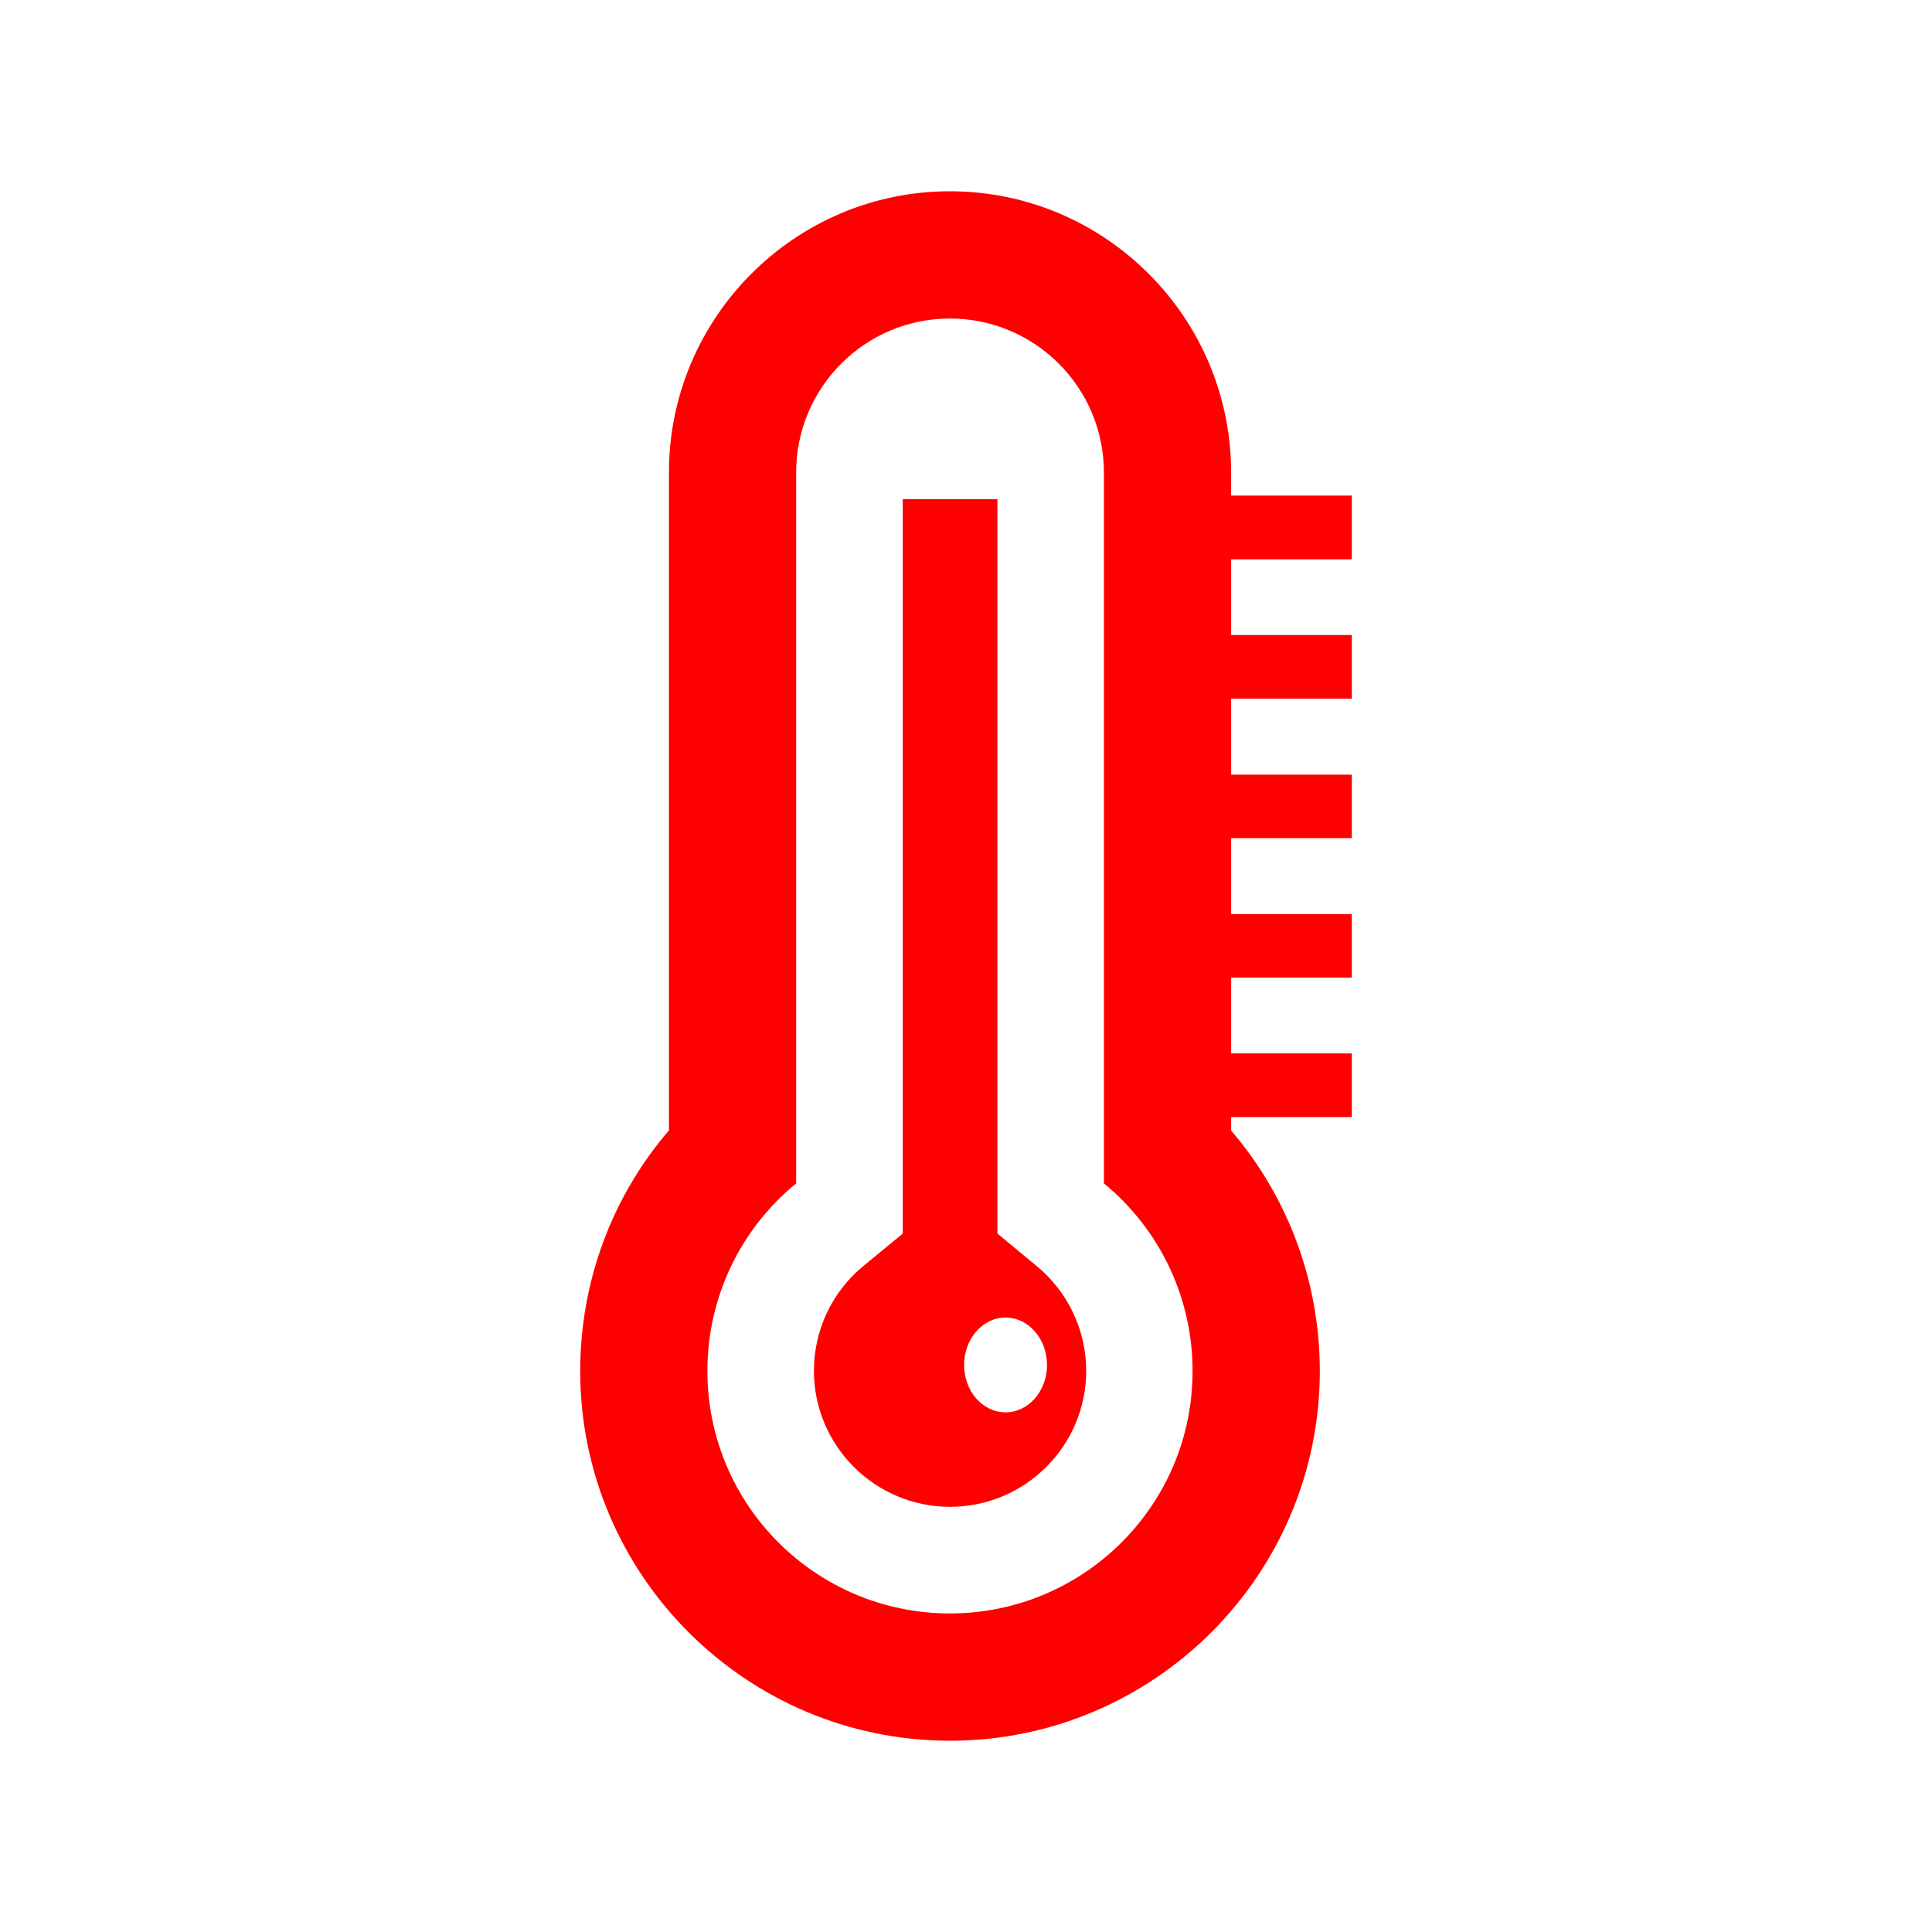
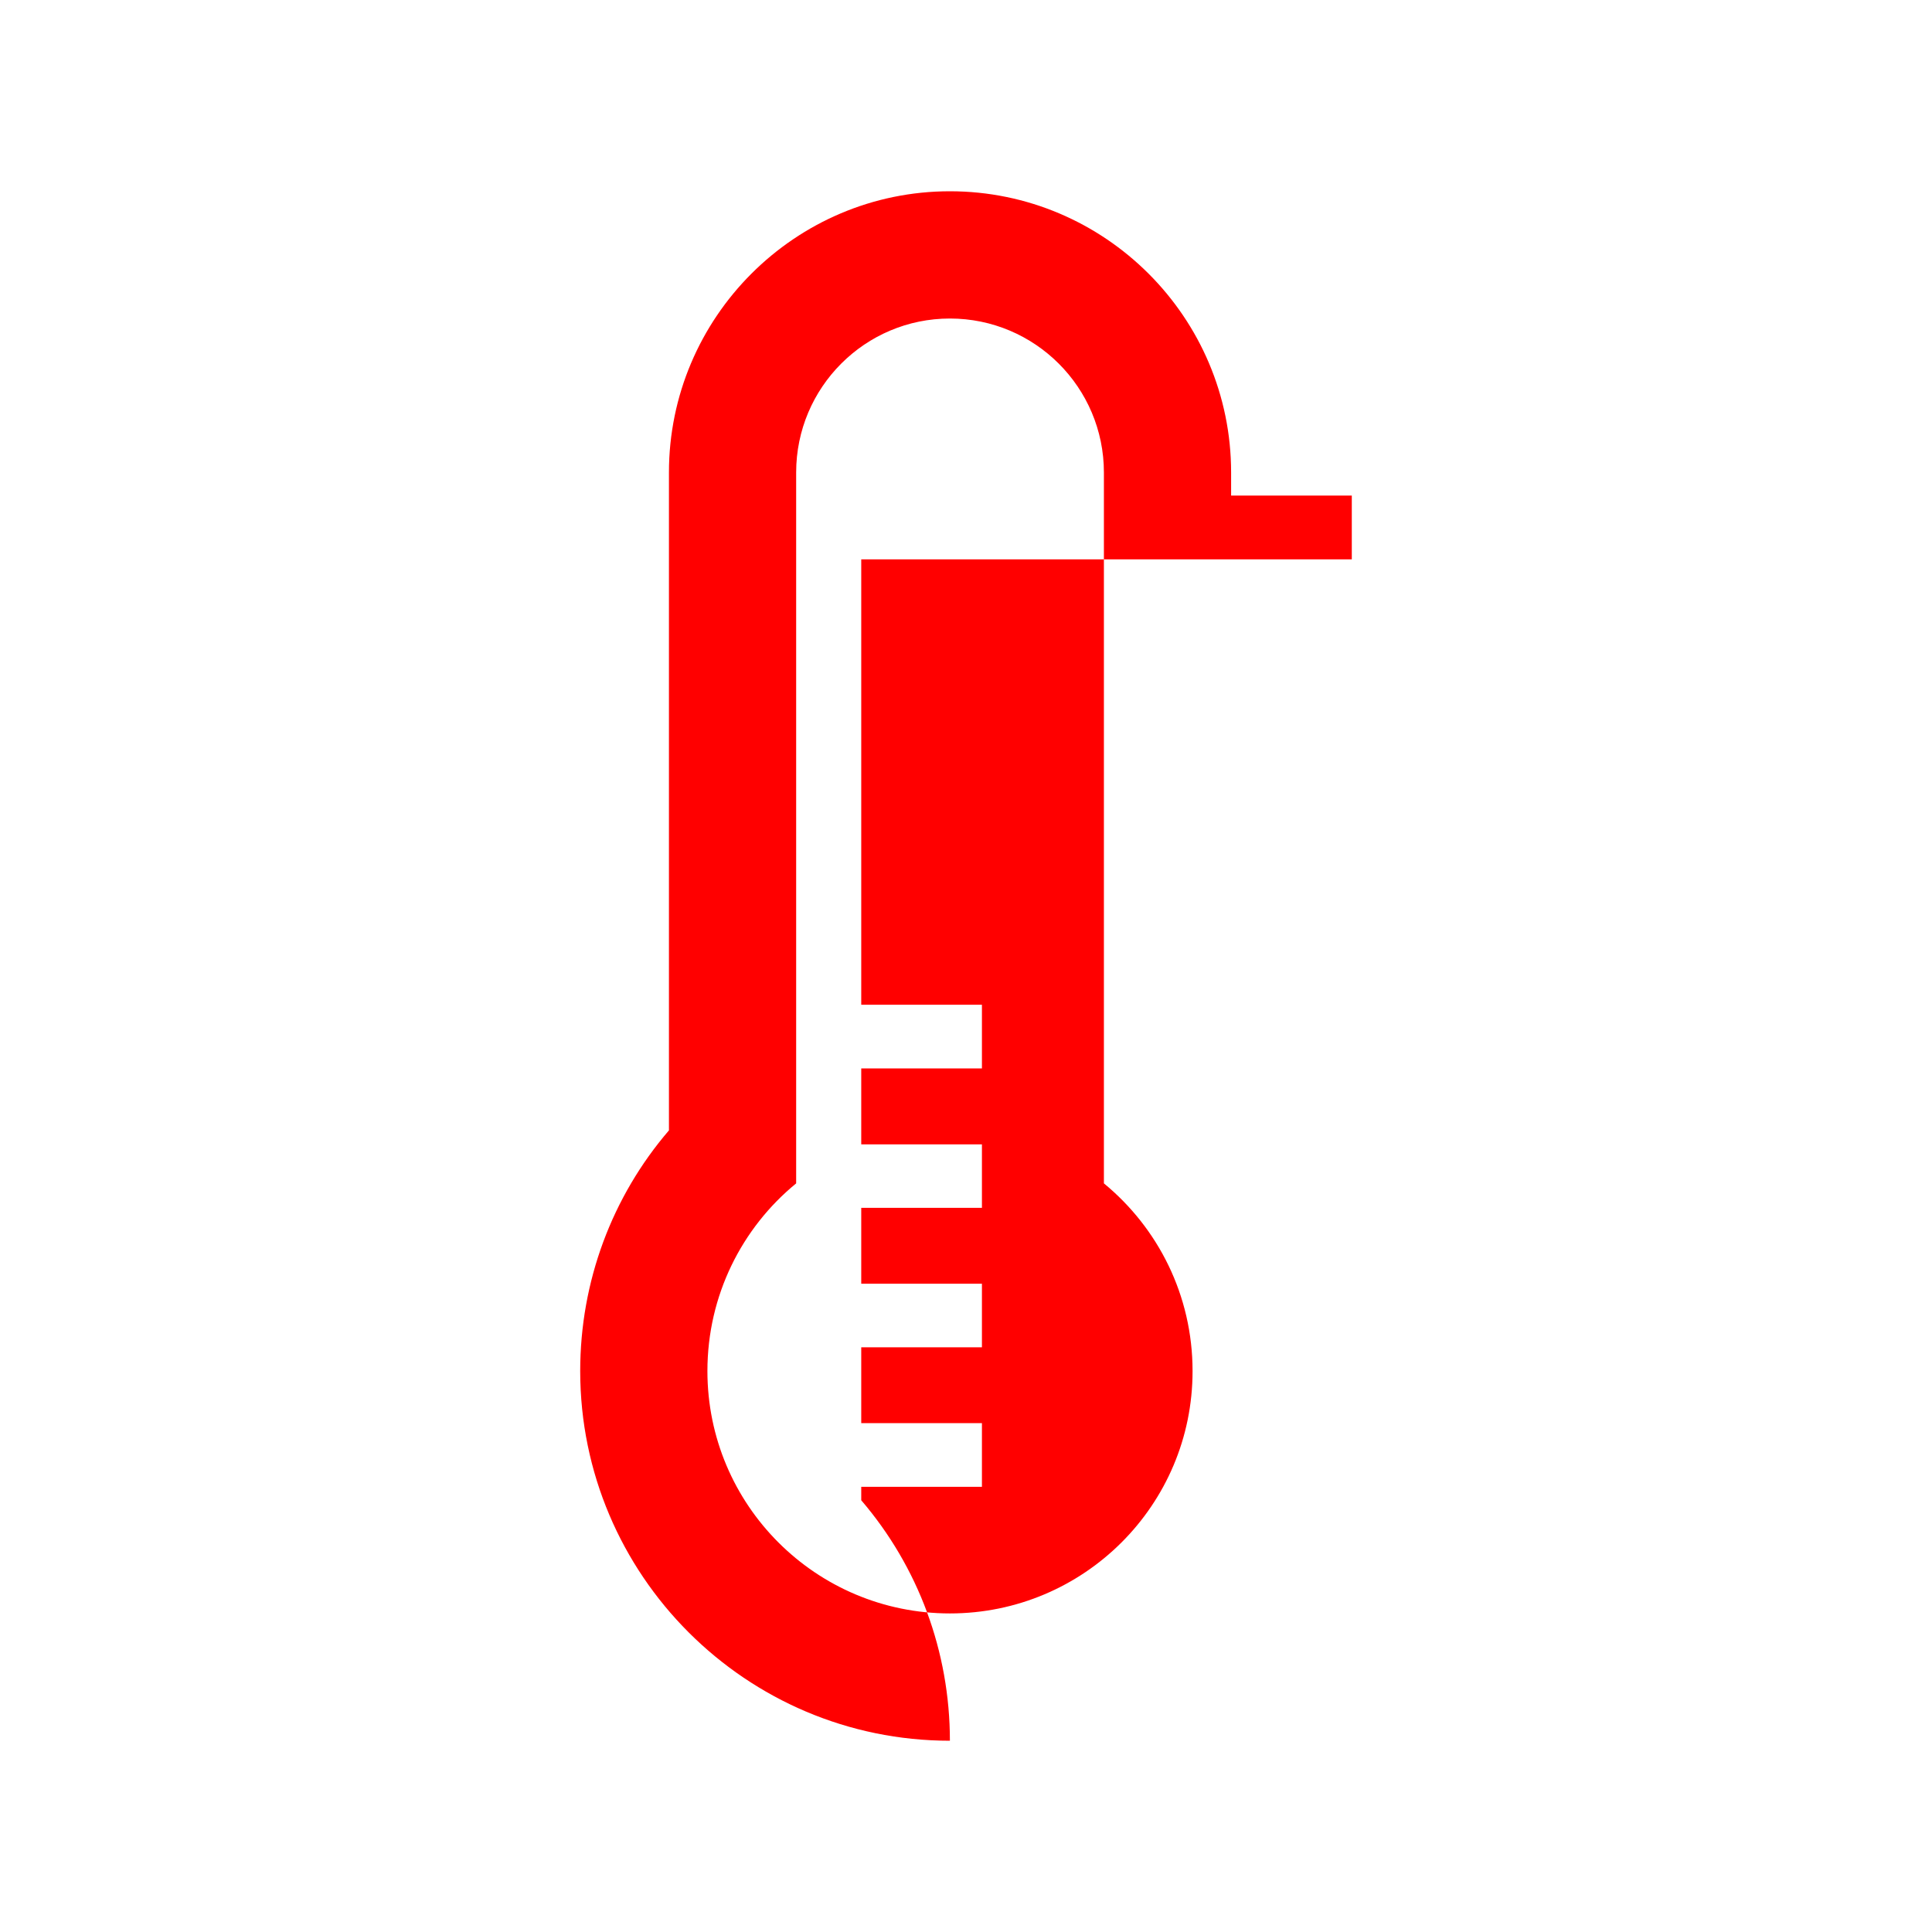
<svg xmlns="http://www.w3.org/2000/svg" version="1.1" x="0px" y="0px" width="45px" height="45px" viewBox="-13.514 -4.455 45 45" enable-background="new -13.514 -4.455 45 45" xml:space="preserve">
  <defs>
</defs>
-   <path id="XMLID_3_" fill="#FF0000" d="M17.972,8.573V7.088h-2.811V6.55c0-3.611-2.938-6.55-6.55-6.55  C5.006,0,2.067,2.938,2.067,6.55v15.324C0.74,23.419,0,25.395,0,27.479c0,4.748,3.863,8.611,8.611,8.611  c4.75,0,8.616-3.863,8.616-8.611c0-2.08-0.74-4.055-2.065-5.601v-0.313h2.811v-1.483h-2.811v-1.767h2.811v-1.48h-2.811v-1.768h2.811  v-1.479h-2.811v-1.768h2.811v-1.484h-2.811V8.573H17.972z M8.611,33.125c-3.119,0-5.648-2.525-5.648-5.646  c0-1.764,0.806-3.338,2.067-4.371V6.55c0-1.979,1.604-3.586,3.581-3.586c1.979,0,3.587,1.606,3.587,3.586v16.558  c1.26,1.037,2.065,2.607,2.065,4.371C14.265,30.6,11.731,33.125,8.611,33.125z" />
-   <path id="XMLID_2_" fill="#FF0000" d="M9.718,24.277V7.171H7.513v17.106l-0.909,0.748c-0.738,0.604-1.16,1.498-1.16,2.451  c0,1.746,1.425,3.166,3.169,3.166c1.749,0,3.173-1.42,3.173-3.166c0-0.949-0.425-1.845-1.164-2.451L9.718,24.277z M9.908,28.441  c-0.536,0-0.966-0.494-0.966-1.104c0-0.607,0.431-1.104,0.966-1.104c0.532,0,0.965,0.496,0.965,1.104  C10.873,27.947,10.44,28.441,9.908,28.441z" />
+   <path id="XMLID_3_" fill="#FF0000" d="M17.972,8.573V7.088h-2.811V6.55c0-3.611-2.938-6.55-6.55-6.55  C5.006,0,2.067,2.938,2.067,6.55v15.324C0.74,23.419,0,25.395,0,27.479c0,4.748,3.863,8.611,8.611,8.611  c0-2.08-0.74-4.055-2.065-5.601v-0.313h2.811v-1.483h-2.811v-1.767h2.811v-1.48h-2.811v-1.768h2.811  v-1.479h-2.811v-1.768h2.811v-1.484h-2.811V8.573H17.972z M8.611,33.125c-3.119,0-5.648-2.525-5.648-5.646  c0-1.764,0.806-3.338,2.067-4.371V6.55c0-1.979,1.604-3.586,3.581-3.586c1.979,0,3.587,1.606,3.587,3.586v16.558  c1.26,1.037,2.065,2.607,2.065,4.371C14.265,30.6,11.731,33.125,8.611,33.125z" />
</svg>